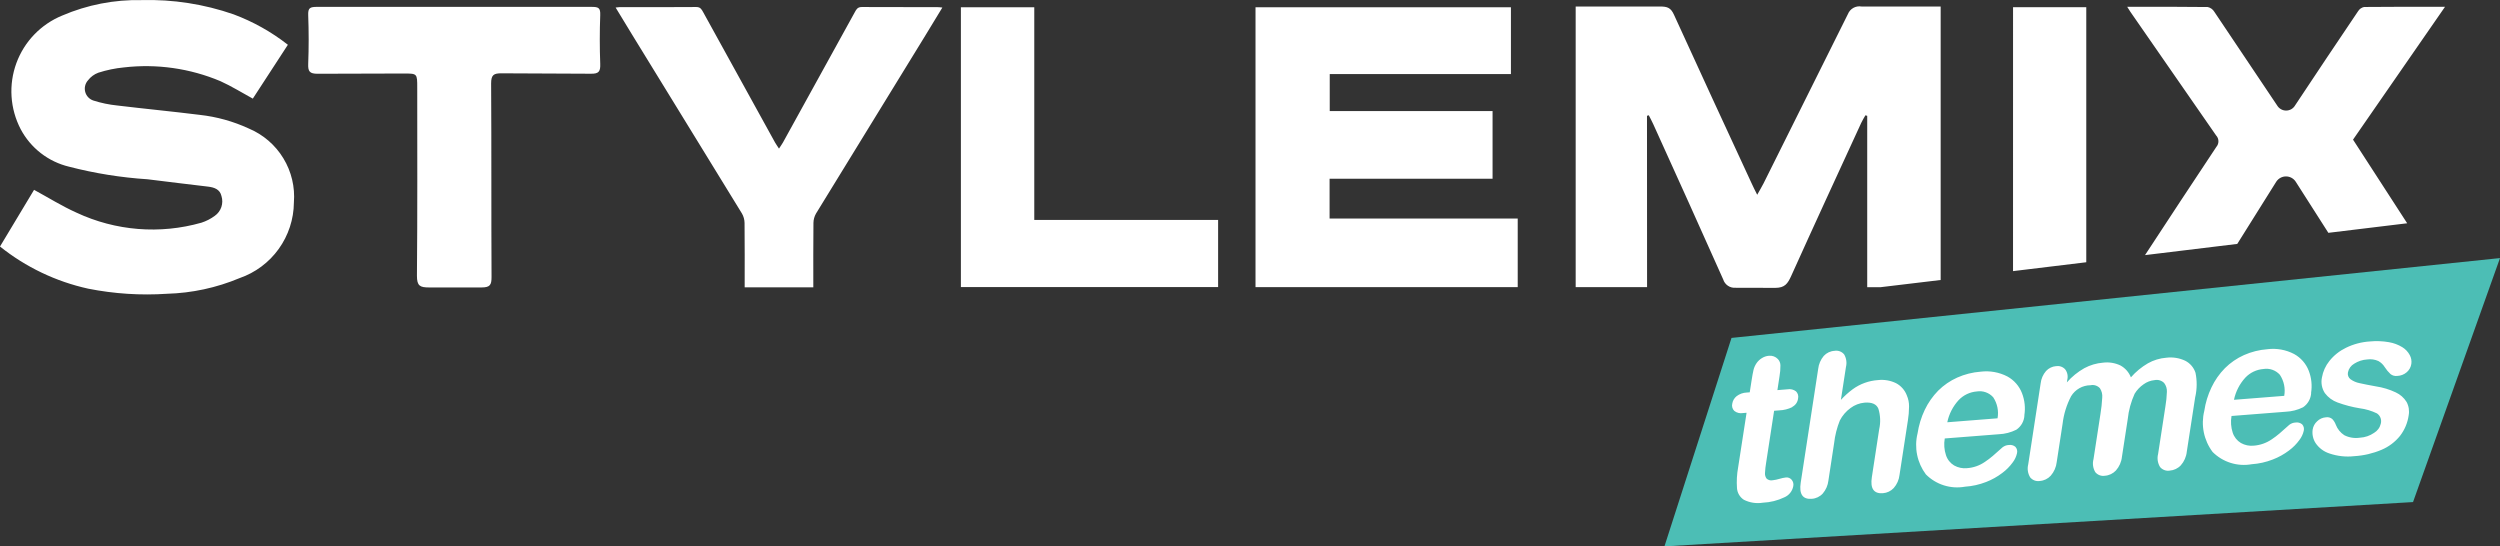
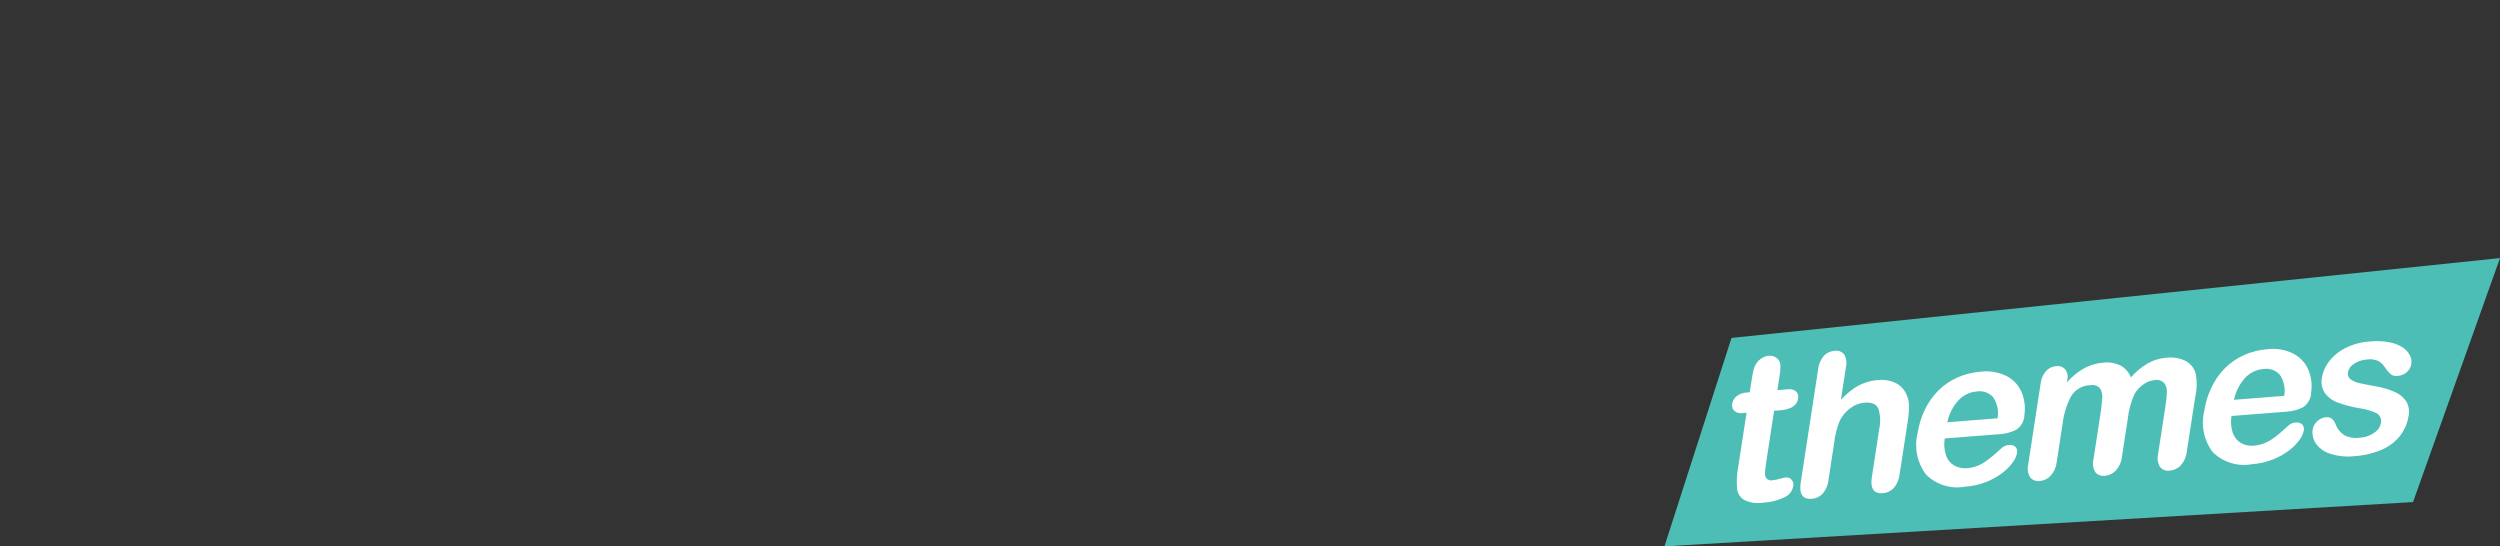
<svg xmlns="http://www.w3.org/2000/svg" width="151" height="33" viewBox="0 0 151 33" fill="none">
  <rect x="0" y="0" width="151" height="33" fill="#333333" stroke="none" />
-   <path d="M56.69 0.433C55.144 0.433 53.597 0.433 52.052 0.424C51.804 0.424 51.726 0.557 51.635 0.728C50.186 3.357 48.738 5.983 47.289 8.609C47.226 8.718 47.149 8.826 47.051 8.976C46.956 8.827 46.879 8.722 46.814 8.609C45.366 5.985 43.917 3.359 42.469 0.73C42.374 0.557 42.299 0.422 42.053 0.424C40.505 0.438 38.958 0.431 37.412 0.431C37.354 0.431 37.296 0.444 37.183 0.455C37.548 1.054 37.886 1.615 38.229 2.174C40.425 5.746 42.62 9.32 44.813 12.895C44.913 13.068 44.968 13.264 44.971 13.463C44.985 14.752 44.978 16.041 44.978 17.356H49.124C49.124 16.041 49.118 14.748 49.132 13.463C49.135 13.264 49.189 13.068 49.289 12.895C51.479 9.318 53.673 5.745 55.873 2.174C56.216 1.615 56.554 1.055 56.919 0.455C56.811 0.444 56.746 0.433 56.689 0.433H56.69ZM62.47 13.282V0.44H58.038V17.34H73.574V13.282H62.47ZM75.833 17.343H91.67V13.198H80.307V10.797H90.151V6.71H80.316V4.474H91.26V0.438H75.833V17.343ZM121.587 16.376L126.011 15.84V0.435H121.588L121.587 16.376ZM135.13 14.734C135.916 13.478 136.702 12.224 137.489 10.97C137.553 10.873 137.64 10.794 137.742 10.739C137.844 10.684 137.958 10.656 138.074 10.656C138.189 10.656 138.303 10.684 138.405 10.739C138.507 10.794 138.594 10.873 138.658 10.97L140.633 14.063L145.394 13.486L142.123 8.434L147.679 0.411C145.988 0.411 144.392 0.404 142.79 0.422C142.715 0.438 142.645 0.468 142.582 0.513C142.52 0.557 142.468 0.613 142.428 0.678C141.156 2.561 139.891 4.453 138.632 6.353C138.578 6.45 138.5 6.531 138.405 6.589C138.309 6.646 138.2 6.677 138.089 6.678C137.978 6.68 137.868 6.651 137.772 6.597C137.675 6.542 137.594 6.463 137.538 6.367C136.276 4.475 135.01 2.587 133.74 0.704C133.697 0.634 133.64 0.573 133.573 0.525C133.505 0.477 133.429 0.443 133.349 0.425C131.748 0.403 130.155 0.41 128.482 0.41C128.571 0.553 128.622 0.638 128.678 0.718C130.4 3.206 132.124 5.693 133.852 8.179C133.94 8.272 133.99 8.394 133.993 8.522C133.996 8.65 133.952 8.775 133.868 8.872C132.425 11.045 130.988 13.224 129.559 15.409L135.127 14.733L135.13 14.734ZM35.705 0.415H19.168C18.717 0.415 18.6 0.475 18.616 0.919C18.653 1.899 18.653 2.877 18.616 3.853C18.598 4.314 18.698 4.456 19.191 4.455L24.386 4.44C25.201 4.44 25.201 4.44 25.201 5.291C25.201 9.081 25.217 12.87 25.183 16.66C25.183 17.268 25.365 17.362 25.914 17.362H29.081C29.597 17.362 29.69 17.212 29.689 16.731C29.669 12.835 29.689 8.94 29.664 5.043C29.664 4.522 29.819 4.426 30.297 4.428L35.683 4.453C36.18 4.464 36.27 4.307 36.254 3.852C36.218 2.874 36.218 1.896 36.254 0.918C36.27 0.473 36.155 0.412 35.711 0.416L35.705 0.415ZM99.478 6.995L99.587 6.962C99.676 7.139 99.771 7.312 99.853 7.492C101.273 10.615 102.682 13.743 104.08 16.875C104.128 17.03 104.227 17.165 104.362 17.257C104.496 17.349 104.658 17.393 104.82 17.381L107.225 17.387C107.796 17.387 107.975 17.142 108.191 16.662C109.583 13.573 111.004 10.498 112.42 7.419C112.492 7.262 112.587 7.115 112.672 6.964L112.78 6.997V17.346H113.588L117.216 16.912V0.393H112.436C112.267 0.364 112.094 0.393 111.944 0.476C111.794 0.559 111.678 0.691 111.614 0.85C109.918 4.261 108.219 7.671 106.516 11.08C106.407 11.291 106.286 11.495 106.135 11.764C105.992 11.475 105.892 11.289 105.809 11.098C104.236 7.695 102.658 4.297 101.106 0.886C100.917 0.469 100.71 0.393 100.267 0.393H95.171V17.342H99.483L99.478 6.995ZM0 14.89C1.556 16.135 3.377 17.006 5.324 17.435C6.89 17.746 8.491 17.85 10.084 17.744C11.591 17.702 13.078 17.381 14.468 16.799C15.419 16.47 16.246 15.855 16.833 15.038C17.421 14.221 17.742 13.242 17.751 12.236C17.826 11.3 17.604 10.364 17.116 9.562C16.629 8.759 15.901 8.131 15.036 7.766C14.095 7.331 13.09 7.051 12.059 6.937C10.403 6.731 8.74 6.572 7.082 6.372C6.592 6.322 6.108 6.222 5.639 6.072C5.52 6.033 5.413 5.965 5.327 5.874C5.241 5.783 5.179 5.672 5.147 5.551C5.115 5.43 5.113 5.303 5.142 5.182C5.171 5.06 5.229 4.948 5.313 4.854C5.473 4.644 5.69 4.483 5.938 4.392C6.441 4.23 6.958 4.123 7.483 4.072C9.466 3.842 11.475 4.128 13.314 4.903C13.978 5.202 14.601 5.593 15.27 5.957L17.388 2.704C16.396 1.927 15.29 1.308 14.11 0.867C12.325 0.247 10.444 -0.045 8.556 0.006C6.907 -0.029 5.271 0.29 3.756 0.94C3.12 1.201 2.545 1.591 2.069 2.086C1.592 2.581 1.224 3.17 0.988 3.816C0.752 4.461 0.653 5.149 0.698 5.834C0.743 6.52 0.93 7.189 1.247 7.799C1.545 8.362 1.959 8.856 2.462 9.247C2.966 9.639 3.547 9.918 4.166 10.067C5.721 10.47 7.31 10.725 8.913 10.828C10.13 10.985 11.349 11.123 12.567 11.272C12.935 11.318 13.284 11.429 13.377 11.842C13.445 12.059 13.442 12.291 13.37 12.506C13.297 12.721 13.158 12.907 12.972 13.037C12.728 13.218 12.457 13.357 12.168 13.45C9.661 14.164 6.981 13.948 4.62 12.844C3.75 12.455 2.929 11.94 2.057 11.466L0 14.889V14.89Z" fill="white" />
  <path d="M100.532 33.001L104.583 20.41L151 15.588L145.747 30.325L100.532 33.001Z" fill="#4CBEB5" />
  <path d="M136.715 22.288C136.298 22.319 135.907 22.504 135.619 22.808C135.274 23.184 135.036 23.648 134.932 24.148L137.967 23.909C138.047 23.468 137.953 23.012 137.705 22.638C137.583 22.501 137.428 22.398 137.255 22.336C137.082 22.275 136.897 22.258 136.716 22.287L136.715 22.288ZM119.399 23.644C118.982 23.677 118.592 23.862 118.304 24.165C117.958 24.541 117.72 25.005 117.616 25.505L120.652 25.266C120.732 24.825 120.638 24.369 120.39 23.995C120.267 23.858 120.113 23.755 119.94 23.693C119.767 23.632 119.581 23.615 119.4 23.644H119.399ZM141.967 22.903C142.131 23.022 142.319 23.104 142.517 23.142C142.755 23.197 143.084 23.261 143.504 23.337C143.92 23.399 144.325 23.521 144.705 23.701C144.974 23.825 145.201 24.025 145.357 24.277C145.492 24.526 145.536 24.814 145.483 25.092C145.419 25.543 145.239 25.968 144.961 26.328C144.665 26.695 144.282 26.984 143.847 27.167C143.325 27.388 142.77 27.518 142.204 27.552C141.698 27.61 141.185 27.555 140.703 27.391C140.36 27.282 140.064 27.061 139.862 26.763C139.705 26.52 139.643 26.228 139.685 25.942C139.716 25.75 139.812 25.575 139.956 25.445C140.097 25.305 140.284 25.22 140.482 25.206C140.55 25.194 140.619 25.197 140.685 25.214C140.751 25.232 140.813 25.263 140.866 25.306C140.962 25.406 141.036 25.525 141.083 25.655C141.183 25.915 141.363 26.136 141.596 26.287C141.887 26.434 142.216 26.486 142.538 26.437C142.845 26.421 143.142 26.319 143.395 26.144C143.495 26.085 143.582 26.007 143.651 25.913C143.721 25.82 143.77 25.714 143.797 25.601C143.831 25.485 143.827 25.36 143.786 25.247C143.744 25.133 143.667 25.035 143.566 24.968C143.238 24.81 142.887 24.706 142.526 24.66C142.071 24.586 141.624 24.469 141.191 24.311C140.884 24.201 140.617 24.003 140.421 23.743C140.331 23.605 140.269 23.451 140.239 23.288C140.209 23.127 140.211 22.96 140.245 22.799C140.308 22.435 140.463 22.093 140.694 21.805C140.963 21.467 141.305 21.195 141.694 21.007C142.148 20.785 142.642 20.654 143.147 20.623C143.529 20.586 143.914 20.602 144.292 20.668C144.578 20.716 144.853 20.819 145.1 20.97C145.288 21.085 145.443 21.248 145.547 21.443C145.638 21.606 145.672 21.794 145.645 21.979C145.617 22.171 145.521 22.347 145.376 22.475C145.216 22.616 145.012 22.698 144.799 22.705C144.725 22.716 144.65 22.711 144.579 22.691C144.507 22.671 144.44 22.637 144.383 22.59C144.251 22.466 144.135 22.326 144.037 22.173C143.943 22.02 143.811 21.894 143.654 21.806C143.442 21.71 143.207 21.678 142.978 21.711C142.699 21.728 142.429 21.816 142.193 21.967C142.098 22.021 142.015 22.096 141.95 22.185C141.885 22.274 141.84 22.376 141.818 22.484C141.8 22.562 141.805 22.643 141.832 22.718C141.859 22.793 141.907 22.859 141.971 22.907L141.967 22.903ZM139.595 23.73C139.586 23.903 139.537 24.071 139.452 24.222C139.367 24.373 139.248 24.502 139.105 24.599C138.779 24.762 138.422 24.853 138.058 24.869L134.784 25.125C134.724 25.462 134.749 25.809 134.856 26.134C134.94 26.394 135.115 26.615 135.349 26.756C135.586 26.89 135.86 26.947 136.131 26.918C136.517 26.888 136.888 26.758 137.207 26.54C137.374 26.429 137.535 26.308 137.687 26.178C137.837 26.049 138.031 25.879 138.27 25.662C138.38 25.575 138.514 25.526 138.654 25.52C138.724 25.509 138.795 25.513 138.863 25.532C138.932 25.55 138.995 25.584 139.049 25.629C139.097 25.681 139.13 25.744 139.147 25.813C139.164 25.881 139.164 25.953 139.146 26.021C139.1 26.223 139.011 26.412 138.885 26.575C138.709 26.818 138.497 27.032 138.256 27.21C137.957 27.436 137.628 27.619 137.278 27.753C136.87 27.913 136.439 28.01 136.002 28.039C135.577 28.115 135.141 28.088 134.73 27.958C134.318 27.829 133.944 27.602 133.64 27.297C133.378 26.947 133.197 26.543 133.11 26.115C133.024 25.687 133.033 25.245 133.138 24.821C133.211 24.328 133.358 23.848 133.573 23.399C133.777 22.969 134.051 22.577 134.385 22.238C134.717 21.907 135.107 21.639 135.536 21.447C135.983 21.249 136.46 21.129 136.948 21.093C137.504 21.022 138.068 21.123 138.565 21.383C138.969 21.606 139.282 21.963 139.449 22.394C139.613 22.819 139.661 23.281 139.589 23.731L139.595 23.73ZM132.596 23.947L132.082 27.283C132.051 27.589 131.924 27.877 131.72 28.107C131.544 28.294 131.304 28.407 131.048 28.425C130.94 28.443 130.831 28.432 130.729 28.393C130.627 28.355 130.537 28.292 130.468 28.208C130.396 28.092 130.349 27.962 130.328 27.827C130.308 27.692 130.315 27.554 130.349 27.422L130.79 24.55C130.84 24.26 130.87 23.967 130.88 23.672C130.892 23.479 130.833 23.289 130.716 23.135C130.642 23.059 130.55 23.004 130.449 22.973C130.348 22.942 130.241 22.938 130.137 22.959C129.898 22.982 129.67 23.068 129.476 23.209C129.256 23.359 129.071 23.555 128.932 23.782C128.71 24.27 128.569 24.791 128.514 25.324L128.165 27.592C128.133 27.899 128.006 28.187 127.801 28.418C127.626 28.604 127.387 28.718 127.131 28.736C127.025 28.753 126.916 28.742 126.815 28.704C126.714 28.666 126.625 28.602 126.556 28.519C126.486 28.401 126.441 28.271 126.422 28.136C126.403 28 126.412 27.862 126.448 27.73L126.866 25.014C126.921 24.684 126.957 24.351 126.975 24.017C126.995 23.817 126.945 23.617 126.835 23.45C126.764 23.372 126.674 23.315 126.575 23.283C126.475 23.251 126.369 23.246 126.266 23.268C126.031 23.27 125.8 23.331 125.595 23.447C125.39 23.563 125.219 23.729 125.096 23.93C124.823 24.45 124.649 25.016 124.58 25.6L124.226 27.907C124.193 28.213 124.067 28.5 123.865 28.732C123.694 28.919 123.457 29.033 123.204 29.051C123.096 29.069 122.987 29.058 122.885 29.02C122.783 28.981 122.693 28.918 122.623 28.834C122.552 28.718 122.504 28.588 122.484 28.453C122.463 28.318 122.471 28.18 122.505 28.047L123.255 23.159C123.285 22.881 123.398 22.62 123.581 22.409C123.739 22.237 123.958 22.132 124.191 22.114C124.29 22.1 124.392 22.109 124.486 22.142C124.581 22.175 124.666 22.231 124.734 22.305C124.802 22.393 124.849 22.495 124.871 22.604C124.893 22.713 124.891 22.826 124.864 22.934L124.839 23.096C125.139 22.753 125.494 22.464 125.89 22.24C126.243 22.049 126.632 21.935 127.031 21.904C127.389 21.86 127.752 21.92 128.077 22.075C128.365 22.233 128.587 22.487 128.706 22.792C129 22.456 129.347 22.169 129.733 21.944C130.075 21.752 130.455 21.636 130.847 21.606C131.236 21.558 131.631 21.621 131.985 21.788C132.132 21.862 132.263 21.965 132.37 22.09C132.477 22.215 132.558 22.36 132.608 22.516C132.706 22.993 132.702 23.484 132.598 23.959L132.596 23.947ZM122.275 25.087C122.267 25.26 122.218 25.429 122.133 25.58C122.048 25.73 121.929 25.859 121.785 25.956C121.459 26.119 121.103 26.211 120.739 26.227L117.463 26.483C117.404 26.82 117.429 27.167 117.537 27.492C117.62 27.752 117.795 27.973 118.029 28.114C118.267 28.248 118.541 28.305 118.812 28.277C119.198 28.25 119.569 28.119 119.887 27.899C120.054 27.788 120.215 27.667 120.367 27.536C120.517 27.407 120.711 27.237 120.95 27.02C121.06 26.933 121.194 26.884 121.334 26.878C121.404 26.867 121.475 26.871 121.543 26.89C121.612 26.908 121.675 26.942 121.729 26.987C121.777 27.039 121.811 27.103 121.828 27.171C121.844 27.24 121.844 27.312 121.826 27.38C121.78 27.582 121.691 27.771 121.565 27.934C121.389 28.176 121.177 28.39 120.936 28.568C120.639 28.794 120.312 28.977 119.964 29.111C119.555 29.271 119.125 29.367 118.687 29.396C118.263 29.473 117.825 29.446 117.414 29.316C117.002 29.187 116.627 28.959 116.323 28.653C116.062 28.303 115.881 27.9 115.794 27.472C115.707 27.044 115.716 26.603 115.82 26.179C115.895 25.686 116.041 25.206 116.255 24.756C116.459 24.326 116.734 23.934 117.067 23.595C117.4 23.264 117.79 22.997 118.218 22.805C118.665 22.606 119.143 22.486 119.63 22.449C120.187 22.38 120.751 22.482 121.248 22.74C121.652 22.962 121.965 23.32 122.13 23.751C122.294 24.176 122.343 24.637 122.27 25.087H122.275ZM115.234 25.413L114.731 28.685C114.699 28.979 114.577 29.256 114.381 29.478C114.211 29.661 113.978 29.772 113.729 29.789C113.177 29.832 112.952 29.508 113.06 28.817L113.502 25.932C113.595 25.522 113.579 25.094 113.456 24.691C113.343 24.409 113.064 24.285 112.617 24.32C112.311 24.348 112.017 24.461 111.771 24.646C111.501 24.842 111.28 25.099 111.127 25.396C110.95 25.835 110.834 26.296 110.781 26.765L110.436 29.024C110.403 29.315 110.284 29.59 110.093 29.812C109.921 29.999 109.684 30.112 109.431 30.128C108.88 30.171 108.658 29.846 108.764 29.15L109.817 22.291C109.848 21.999 109.965 21.723 110.155 21.498C110.323 21.314 110.557 21.204 110.806 21.19C110.914 21.171 111.024 21.182 111.126 21.22C111.228 21.258 111.318 21.323 111.387 21.407C111.521 21.637 111.56 21.91 111.495 22.168L111.19 24.153C111.407 23.916 111.647 23.701 111.905 23.509C112.352 23.184 112.883 22.993 113.434 22.957C113.807 22.915 114.184 22.98 114.521 23.144C114.821 23.302 115.053 23.565 115.173 23.883C115.264 24.094 115.31 24.322 115.307 24.551C115.305 24.843 115.281 25.133 115.234 25.42V25.413ZM108.253 24.59C108.008 24.71 107.74 24.777 107.468 24.786L107.156 24.811L106.674 27.95C106.639 28.153 106.616 28.358 106.606 28.565C106.596 28.685 106.628 28.805 106.699 28.904C106.747 28.95 106.806 28.983 106.871 29.001C106.936 29.019 107.004 29.021 107.069 29.007C107.207 28.992 107.343 28.964 107.475 28.923C107.605 28.883 107.739 28.855 107.874 28.838C107.938 28.832 108.002 28.841 108.062 28.865C108.121 28.889 108.174 28.927 108.215 28.976C108.261 29.03 108.294 29.094 108.311 29.163C108.327 29.232 108.328 29.304 108.312 29.373C108.284 29.519 108.22 29.655 108.127 29.771C108.034 29.887 107.914 29.978 107.777 30.037C107.369 30.233 106.926 30.344 106.474 30.363C106.083 30.427 105.682 30.364 105.329 30.186C105.21 30.109 105.11 30.005 105.038 29.883C104.966 29.761 104.923 29.624 104.914 29.483C104.884 29.062 104.907 28.639 104.984 28.224L105.493 24.931L105.275 24.949C105.183 24.966 105.089 24.963 104.998 24.94C104.907 24.918 104.823 24.876 104.75 24.817C104.694 24.762 104.653 24.692 104.632 24.616C104.61 24.54 104.609 24.46 104.628 24.383C104.656 24.203 104.751 24.04 104.894 23.927C105.069 23.793 105.281 23.718 105.5 23.709L105.684 23.696L105.792 23.001C105.834 22.725 105.874 22.508 105.911 22.349C105.946 22.201 106.009 22.061 106.095 21.936C106.18 21.812 106.291 21.707 106.42 21.629C106.549 21.548 106.696 21.499 106.847 21.488C106.946 21.478 107.045 21.491 107.138 21.525C107.231 21.56 107.315 21.615 107.383 21.686C107.482 21.789 107.537 21.926 107.538 22.069C107.54 22.291 107.521 22.513 107.482 22.732L107.355 23.563L107.968 23.514C108.058 23.497 108.151 23.5 108.24 23.523C108.329 23.545 108.412 23.586 108.484 23.643C108.538 23.698 108.577 23.765 108.598 23.839C108.619 23.913 108.621 23.992 108.604 24.067C108.592 24.172 108.555 24.273 108.496 24.361C108.436 24.449 108.356 24.521 108.262 24.571L108.253 24.59Z" fill="white" />
</svg>